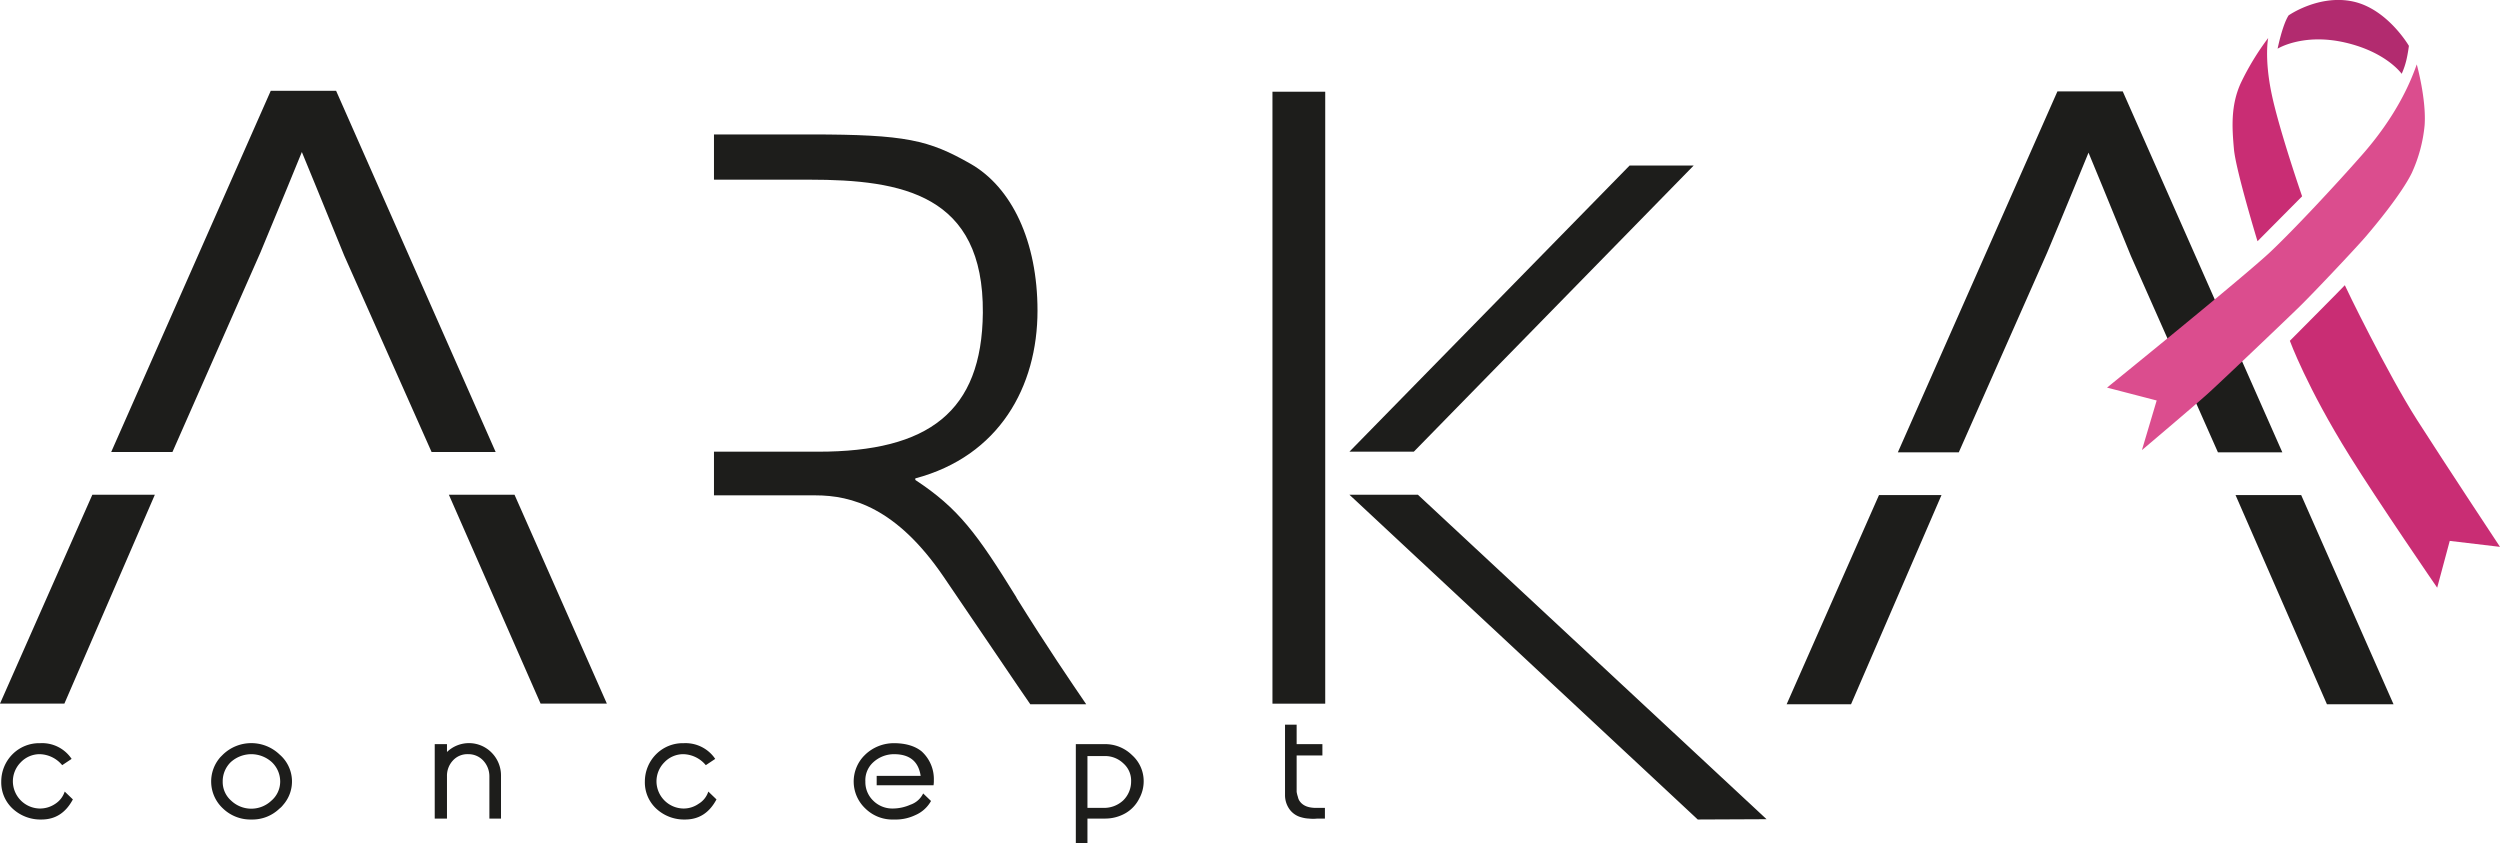
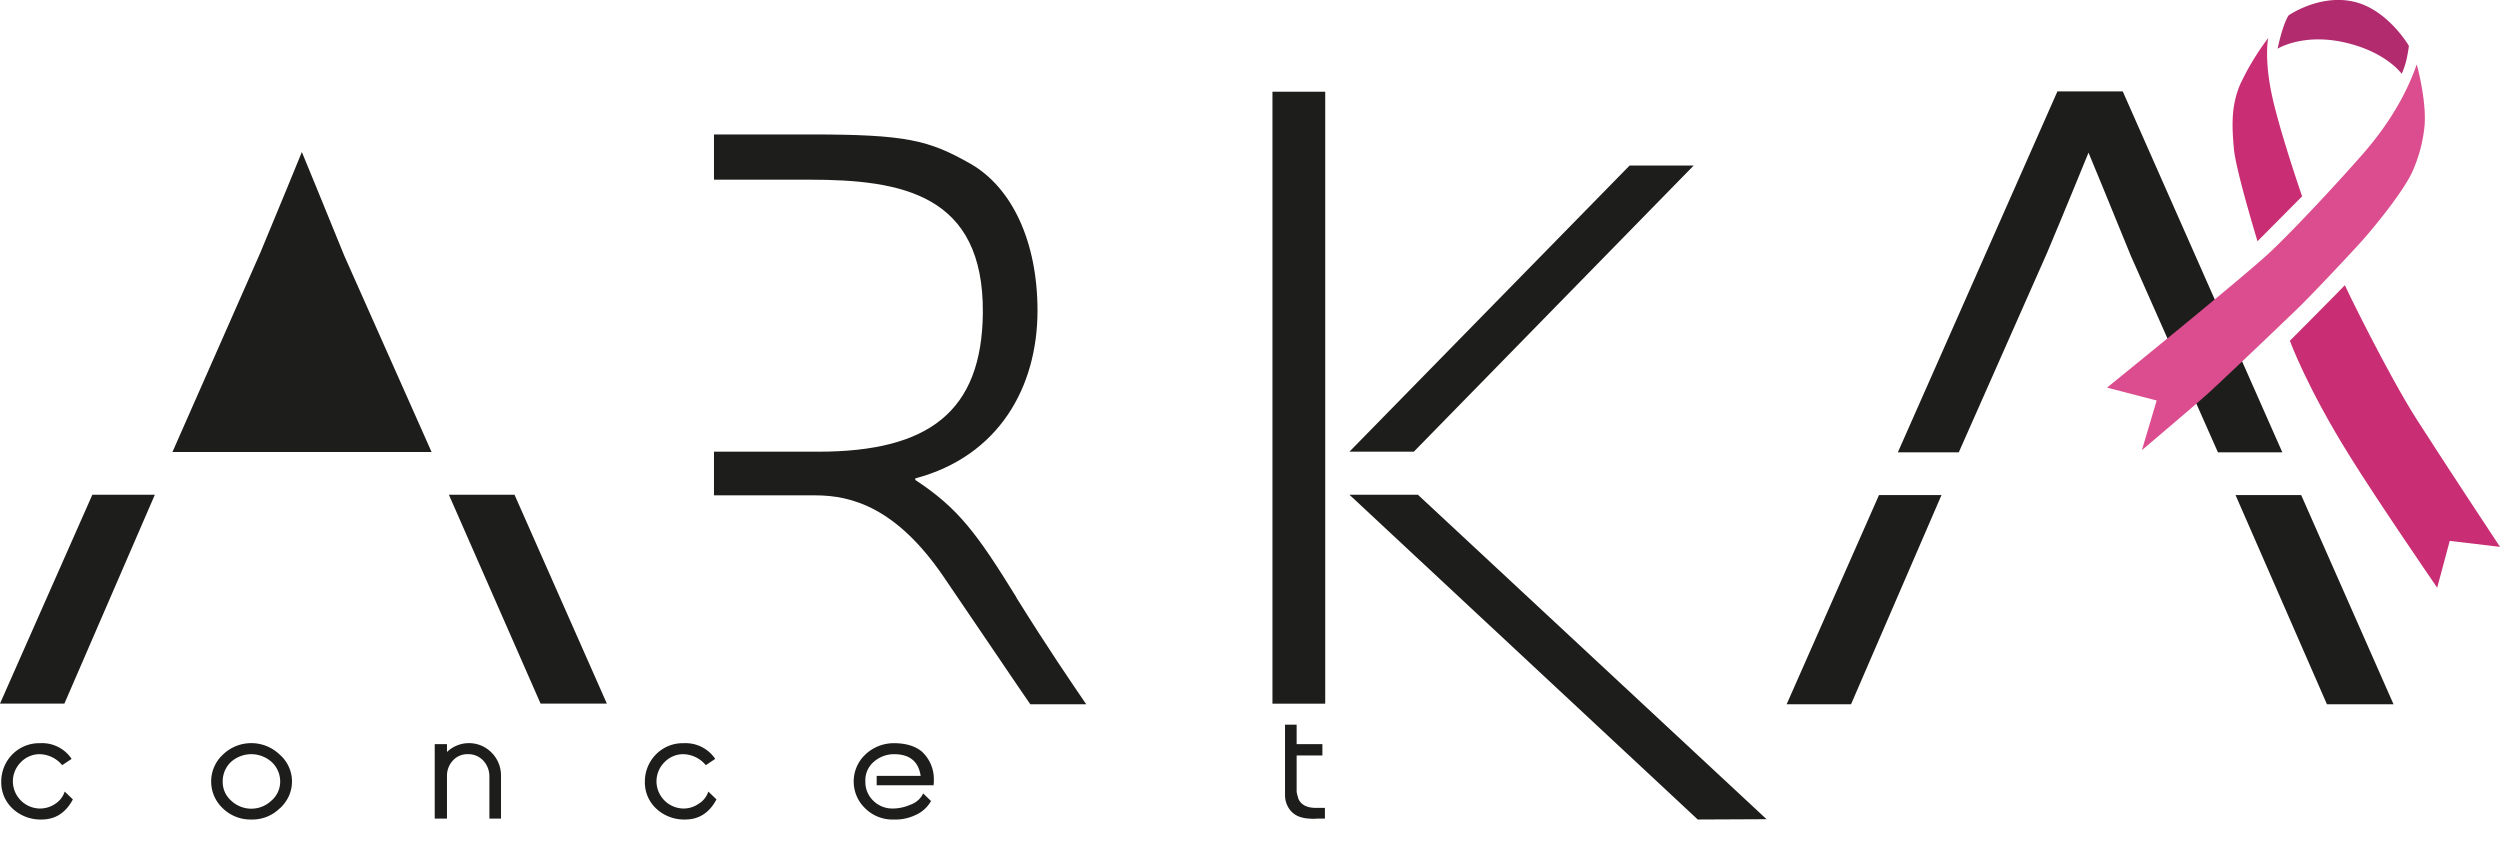
<svg xmlns="http://www.w3.org/2000/svg" viewBox="0 0 795.9 268.5">
  <defs>
    <style>.f5bc0d3b-db79-4d85-9c81-87c6361a03e3{fill:#1d1d1b;}.ec92ed6e-c831-4a35-9b95-72069989aa2a{fill:#c92d74;}.fa56a1c2-e09b-4518-a360-9f859bc23806{fill:#db4d8e;}.b000e448-9eba-4d73-810a-a4e770366462{fill:#b22b6f;}</style>
  </defs>
  <g id="e9da865c-06f5-45f8-a85c-b21dfd0ed7fa" data-name="b174be32-070f-40b0-af50-b6a4b1f887ae">
    <rect class="f5bc0d3b-db79-4d85-9c81-87c6361a03e3" x="405.1" y="29.2" width="16.8" height="194.82" />
-     <path class="f5bc0d3b-db79-4d85-9c81-87c6361a03e3" d="M70.8,155l28-63.5c5.2-12.4,13.2-32,13.2-32s8,19.4,13.5,33L153.3,155h20.4L122.9,40H102.1L51.3,155Z" transform="translate(-15.9 -11.1)" />
+     <path class="f5bc0d3b-db79-4d85-9c81-87c6361a03e3" d="M70.8,155l28-63.5c5.2-12.4,13.2-32,13.2-32s8,19.4,13.5,33L153.3,155h20.4H102.1L51.3,155Z" transform="translate(-15.9 -11.1)" />
    <polygon class="f5bc0d3b-db79-4d85-9c81-87c6361a03e3" points="163.8 157.5 142.9 157.5 172.1 224 193.2 224 163.8 157.5" />
    <polygon class="f5bc0d3b-db79-4d85-9c81-87c6361a03e3" points="29.4 157.5 0 224 20.5 224 49.3 157.5 29.4 157.5" />
    <path class="f5bc0d3b-db79-4d85-9c81-87c6361a03e3" d="M339.5,201.3c-12.6-20.4-18.5-28.4-32.2-37.4v-.5c26.7-7.1,38.9-29.2,38.9-53.4,0-22.1-8.2-39.3-21.4-46.8s-20.4-9.3-50.8-9.3H243.2V68.3h30.4c29.5,0,55.5,4.7,55.2,42.4-.3,31.5-17.3,44.2-52.4,44.2H243.2v13.9h32.3c11.5,0,25.8,3.9,40.8,25.9s23.9,35.3,27.6,40.6h17.8c-4.9-7.2-12.3-18-22.2-33.9" transform="translate(-15.9 -11.1)" />
    <polygon class="f5bc0d3b-db79-4d85-9c81-87c6361a03e3" points="562.4 260.8 540.5 260.9 429.6 157.5 451.4 157.5 562.4 260.8" />
    <path class="f5bc0d3b-db79-4d85-9c81-87c6361a03e3" d="M639.5,155.1l28.1-63.5c5.2-12.3,13.2-31.9,13.2-31.9s8,19.3,13.5,32.9L722,155.1h20.5L691.7,40.2H670.9L620.1,155.1Z" transform="translate(-15.9 -11.1)" />
    <polygon class="f5bc0d3b-db79-4d85-9c81-87c6361a03e3" points="732.6 157.6 711.7 157.6 740.8 224.2 762 224.2 732.6 157.6" />
    <polygon class="f5bc0d3b-db79-4d85-9c81-87c6361a03e3" points="598.2 157.6 568.8 224.2 589.3 224.2 618.1 157.6 598.2 157.6" />
    <path class="f5bc0d3b-db79-4d85-9c81-87c6361a03e3" d="M35.7,254.7a9.6,9.6,0,0,0-7.1-3.5,8.3,8.3,0,0,0-6.1,2.6,8.6,8.6,0,0,0-2.5,6.1,8.7,8.7,0,0,0,8.6,8.6,8.6,8.6,0,0,0,4.9-1.5,7.3,7.3,0,0,0,3-3.9l2.6,2.5c-2.3,4.3-5.6,6.4-10,6.4a13,13,0,0,1-9-3.3,11.4,11.4,0,0,1-3.8-8.8,12.3,12.3,0,0,1,3.6-8.7,12,12,0,0,1,8.8-3.5,11.3,11.3,0,0,1,10,5Z" transform="translate(-15.9 -11.1)" />
    <path class="f5bc0d3b-db79-4d85-9c81-87c6361a03e3" d="M95.9,272a12.6,12.6,0,0,1-9-3.5,11.7,11.7,0,0,1-.8-16.4l.8-.8a13,13,0,0,1,18,0,11.3,11.3,0,0,1,1.1,16.1,5.7,5.7,0,0,1-1.1,1.1,12.4,12.4,0,0,1-9,3.5m0-20.8a9.8,9.8,0,0,0-6.5,2.5,8.5,8.5,0,0,0-2.6,6.2,7.9,7.9,0,0,0,2.7,6.1,9.3,9.3,0,0,0,12.8,0,8,8,0,0,0,2.8-6.1,8.5,8.5,0,0,0-2.7-6.2,9.8,9.8,0,0,0-6.5-2.5" transform="translate(-15.9 -11.1)" />
    <path class="f5bc0d3b-db79-4d85-9c81-87c6361a03e3" d="M175.4,258.1v13.6h-3.7V258.2a7.3,7.3,0,0,0-1.9-4.9,6.4,6.4,0,0,0-4.9-2.1,6.2,6.2,0,0,0-4.8,2,7.1,7.1,0,0,0-1.9,5v13.5h-3.9V248h3.9v2.5a10.1,10.1,0,0,1,14.2.2,10.3,10.3,0,0,1,3,7.4" transform="translate(-15.9 -11.1)" />
    <path class="f5bc0d3b-db79-4d85-9c81-87c6361a03e3" d="M240.6,254.7a9.6,9.6,0,0,0-7.1-3.5,8.3,8.3,0,0,0-6.1,2.6,8.6,8.6,0,0,0-2.5,6.1,8.7,8.7,0,0,0,8.6,8.6,8.3,8.3,0,0,0,4.8-1.5,7,7,0,0,0,3.1-3.9l2.6,2.5c-2.3,4.3-5.6,6.4-10,6.4a13,13,0,0,1-9-3.3,11.4,11.4,0,0,1-3.8-8.8,12.3,12.3,0,0,1,3.6-8.7,12,12,0,0,1,8.8-3.5,11.4,11.4,0,0,1,10,5Z" transform="translate(-15.9 -11.1)" />
    <path class="f5bc0d3b-db79-4d85-9c81-87c6361a03e3" d="M309,258.1c-.7-4.6-3.5-6.9-8.5-6.9a9.8,9.8,0,0,0-6.5,2.5,7.7,7.7,0,0,0-2.6,6.2,8.2,8.2,0,0,0,2.5,6.1,8.6,8.6,0,0,0,6.1,2.5,13.9,13.9,0,0,0,5.7-1.2,7,7,0,0,0,4.1-3.6l2.5,2.4a10.4,10.4,0,0,1-5,4.5,14.6,14.6,0,0,1-6.8,1.4,12.3,12.3,0,0,1-9.1-3.5,11.8,11.8,0,0,1-.5-16.7l.5-.5a13.2,13.2,0,0,1,9.1-3.6c3.7,0,6.7.9,8.8,2.6a11.9,11.9,0,0,1,3.9,9.2,8.6,8.6,0,0,1-.1,1.6H295v-3Z" transform="translate(-15.9 -11.1)" />
-     <path class="f5bc0d3b-db79-4d85-9c81-87c6361a03e3" d="M378.6,265.3a11.1,11.1,0,0,1-4.4,4.7,13,13,0,0,1-6.4,1.7h-5.7v7.9h-3.7V248h9.2a12.2,12.2,0,0,1,8.7,3.5,11.1,11.1,0,0,1,3.7,8.4,11.4,11.4,0,0,1-1.4,5.4m-16.5,3h5.2a8.9,8.9,0,0,0,6.2-2.4,8.4,8.4,0,0,0,2.5-6,7.3,7.3,0,0,0-2.5-5.8,8.4,8.4,0,0,0-6.1-2.3h-5.3Z" transform="translate(-15.9 -11.1)" />
    <path class="f5bc0d3b-db79-4d85-9c81-87c6361a03e3" d="M425,241.8h3.7V248h8.2v3.6h-8.2v11.6a9.4,9.4,0,0,0,.4,1.6,3.5,3.5,0,0,0,.6,1.4c1,1.4,2.7,2.1,5.2,2.1h2.8v3.4h-2.4a12.2,12.2,0,0,1-2.7,0,10,10,0,0,1-2.4-.4,6.7,6.7,0,0,1-3.8-2.6,7.7,7.7,0,0,1-1.4-4.4Z" transform="translate(-15.9 -11.1)" />
    <polygon class="f5bc0d3b-db79-4d85-9c81-87c6361a03e3" points="429.6 143.8 450.1 143.8 539.2 52.7 518.8 52.7 429.6 143.8" />
  </g>
  <g id="ad855380-f35e-4a5b-812f-94147c50ba6a" data-name="Calque 2">
    <path class="ec92ed6e-c831-4a35-9b95-72069989aa2a" d="M795.8,183.3l-4,14.9s-19.1-27.8-27.9-42c-13.6-21.8-19-36.6-19-36.6s17.6-17.7,17.5-17.7,13.6,28.2,23,42.9,26.4,40.4,26.4,40.4Z" transform="translate(-15.9 -11.1)" />
    <path class="fa56a1c2-e09b-4518-a360-9f859bc23806" d="M702.5,138.6l-4.7,15.8s16.9-14.3,20.9-17.9,24.8-23.4,29.3-27.8,17.8-18.5,20.9-22.1,11.5-13.7,14.8-20.4A47,47,0,0,0,787.8,51c.6-8.3-2.5-19.4-2.5-19.4-1.6,4.5-5.9,16-18.2,29.7-7.4,8.4-20.3,22.3-28.3,29.9s-52.1,43.3-52.1,43.3Z" transform="translate(-15.9 -11.1)" />
    <path class="ec92ed6e-c831-4a35-9b95-72069989aa2a" d="M738,23.2s-1.3,6.3,1.1,17.8,9.7,32.6,9.7,32.6L734.6,87.9s-6.9-22.6-7.5-29.3-1.1-13.9,2.2-21.1A83.9,83.9,0,0,1,738,23.2Z" transform="translate(-15.9 -11.1)" />
    <path class="b000e448-9eba-4d73-810a-a4e770366462" d="M741,26.6s1.5-7.5,3.5-10.6c0,0,9.7-6.8,20.6-4.4s17.7,14.1,17.7,14.1-.3,2.4-.8,4.5a24.2,24.2,0,0,1-1.5,4.4s-4.9-7-18.2-10S741,26.6,741,26.6Z" transform="translate(-15.9 -11.1)" />
  </g>
</svg>